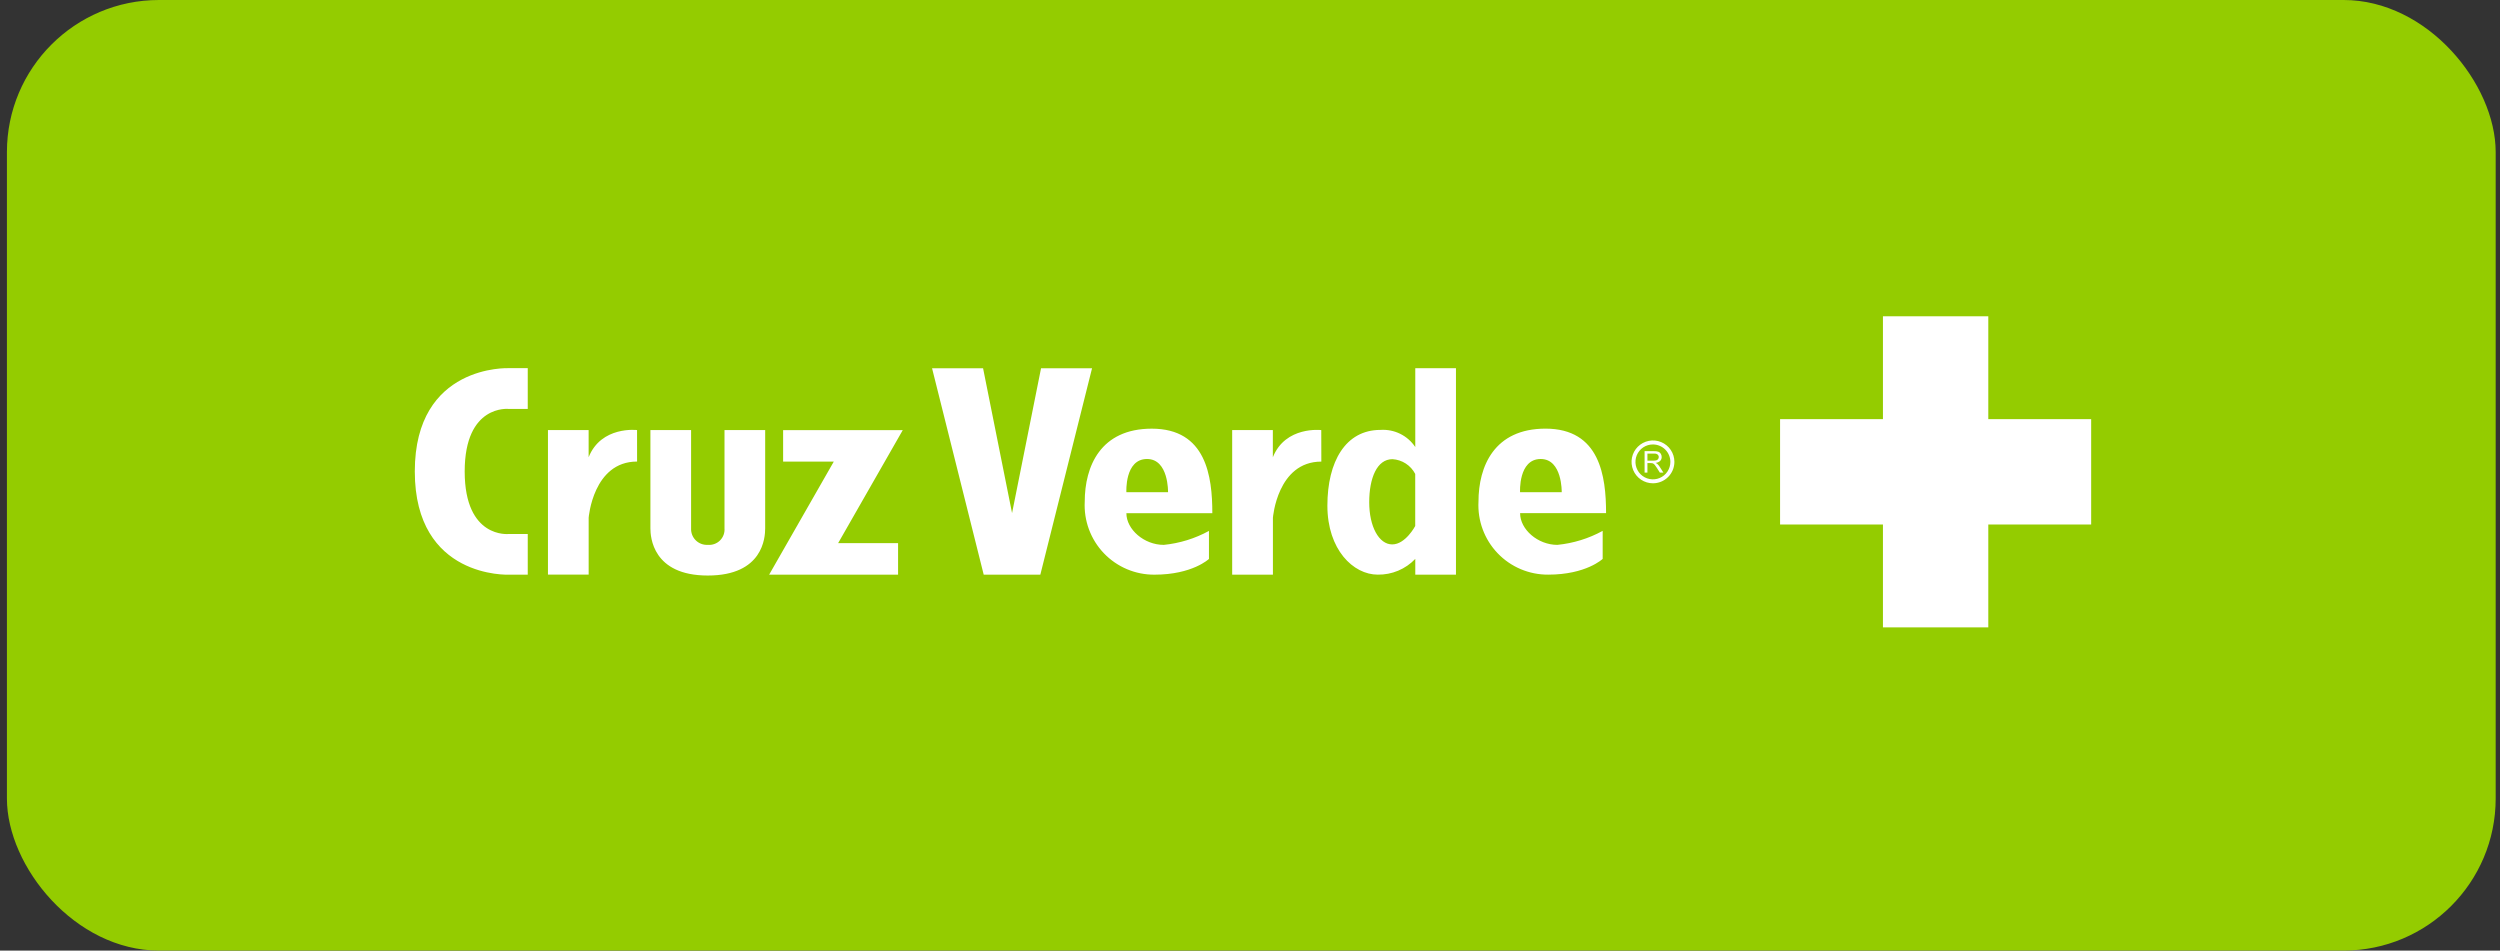
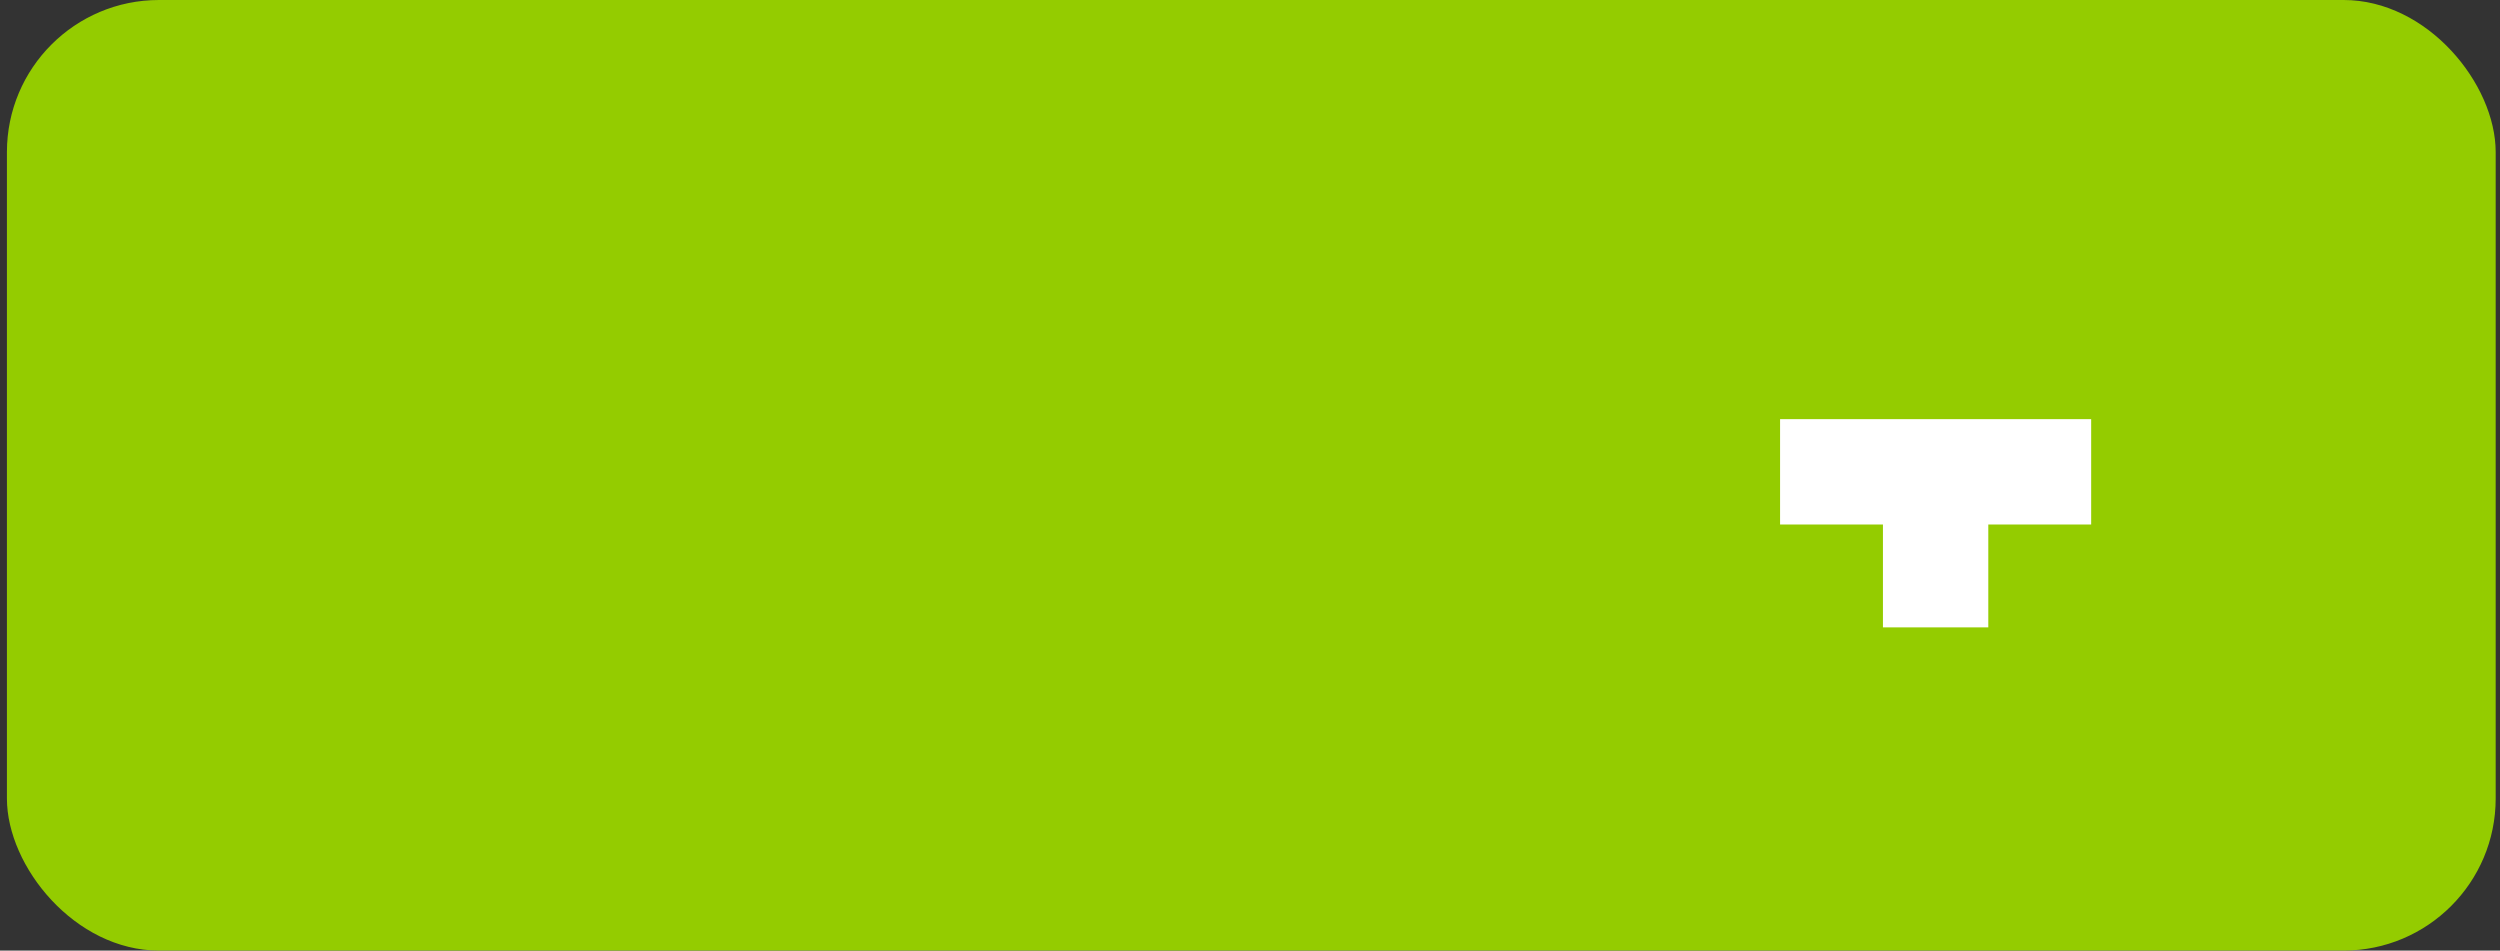
<svg xmlns="http://www.w3.org/2000/svg" width="263" height="100" viewBox="0 0 263 100" fill="none">
  <rect x="0" y="0" width="263" height="100" fill="#333333" stroke="none" />
  <rect x="0.728" width="261.818" height="100" rx="16" fill="#94CC00" />
-   <path d="M219.991 44.094H209.169V33.273H198.086V44.094H187.264V55.178H198.086V66H209.169V55.178H219.991V44.094Z" fill="white" />
-   <path fill-rule="evenodd" clip-rule="evenodd" d="M53.52 43.02H55.519V38.73H53.52C53.52 38.73 43.637 38.296 43.637 49.593C43.637 60.889 53.52 60.455 53.52 60.455H55.519V56.176H53.52C53.52 56.176 48.885 56.696 48.885 49.598C48.885 42.501 53.52 43.02 53.52 43.02ZM61.927 54.465C61.927 54.465 62.386 48.555 67.021 48.555L67.018 45.242C67.018 45.242 63.249 44.784 61.924 48.1V45.242H57.645V60.45H61.927V54.465ZM74.46 60.546C80.285 60.546 80.496 56.528 80.496 55.585L80.497 45.244H76.218V55.585C76.236 55.819 76.202 56.055 76.12 56.275C76.037 56.495 75.908 56.694 75.741 56.859C75.574 57.024 75.373 57.15 75.151 57.229C74.93 57.309 74.695 57.339 74.461 57.318C74.228 57.332 73.996 57.297 73.778 57.215C73.56 57.134 73.361 57.007 73.195 56.843C73.03 56.68 72.9 56.484 72.815 56.267C72.731 56.05 72.692 55.818 72.703 55.585V45.244H68.423V55.585C68.423 56.458 68.634 60.546 74.46 60.546ZM94.478 60.455V57.139H88.171L94.972 45.247H82.384V48.563H87.713L80.913 60.455H94.478ZM103.486 60.455H107.765H109.443L114.884 38.739H109.518L106.468 53.977L103.419 38.739H98.052L103.486 60.455ZM127.182 55.852C125.711 56.656 124.093 57.156 122.425 57.322L122.423 57.321C120.36 57.321 118.495 55.692 118.496 53.986H127.537C127.537 50.114 126.896 45.096 121.166 45.096C115.772 45.096 114.114 49.063 114.114 52.776C114.062 53.769 114.214 54.763 114.56 55.695C114.905 56.628 115.438 57.48 116.125 58.199C116.812 58.918 117.639 59.489 118.555 59.877C119.471 60.265 120.456 60.462 121.451 60.455C125.449 60.455 127.182 58.8 127.182 58.8V55.852ZM133.911 54.469C133.911 54.469 134.369 48.56 139.005 48.56L138.997 45.246C138.997 45.246 135.228 44.789 133.903 48.105V45.246H129.625V60.454H133.911V54.469ZM148.888 60.452H153.168L153.167 38.737H148.887V47.029C148.488 46.432 147.939 45.951 147.295 45.634C146.651 45.318 145.935 45.177 145.218 45.226C141.551 45.226 139.641 48.558 139.641 53.193C139.641 57.829 142.367 60.452 144.94 60.452C145.676 60.463 146.407 60.322 147.087 60.037C147.766 59.752 148.38 59.33 148.888 58.796V60.452ZM168.601 55.848C167.13 56.652 165.513 57.153 163.845 57.319L163.838 57.321C161.774 57.321 159.908 55.692 159.915 53.982H168.958C168.958 50.111 168.317 45.093 162.586 45.093C157.194 45.093 155.536 49.06 155.536 52.772C155.484 53.766 155.635 54.759 155.981 55.691C156.326 56.624 156.859 57.476 157.546 58.195C158.232 58.914 159.059 59.485 159.975 59.873C160.89 60.261 161.876 60.458 162.87 60.452C166.87 60.452 168.601 58.796 168.601 58.796V55.848ZM172.641 50.464C173.011 50.711 173.447 50.843 173.893 50.843L173.886 50.842C174.182 50.843 174.476 50.785 174.75 50.672C175.024 50.559 175.273 50.394 175.483 50.184C175.693 49.975 175.859 49.727 175.973 49.453C176.087 49.179 176.146 48.886 176.147 48.59C176.147 48.144 176.014 47.708 175.767 47.338C175.519 46.967 175.167 46.678 174.755 46.508C174.343 46.337 173.89 46.292 173.453 46.379C173.016 46.466 172.614 46.681 172.299 46.996C171.984 47.311 171.769 47.713 171.682 48.15C171.595 48.587 171.64 49.04 171.811 49.452C171.981 49.864 172.27 50.216 172.641 50.464ZM118.495 51.778C118.495 51.778 118.303 48.287 120.667 48.287C122.953 48.287 122.878 51.778 122.878 51.778H118.495ZM146.486 48.305C144.856 48.305 144.042 50.296 144.042 52.841C144.042 55.386 145.059 57.272 146.461 57.272C147.863 57.272 148.881 55.336 148.881 55.336V49.86C148.651 49.415 148.31 49.038 147.89 48.765C147.47 48.492 146.986 48.334 146.486 48.305ZM159.91 51.778C159.91 51.778 159.718 48.287 162.083 48.287C164.367 48.287 164.293 51.778 164.293 51.778H159.91ZM173.887 46.756C173.523 46.756 173.168 46.863 172.866 47.065C172.564 47.267 172.329 47.554 172.19 47.889C172.051 48.225 172.015 48.594 172.085 48.95C172.156 49.306 172.331 49.634 172.588 49.891C172.845 50.147 173.172 50.322 173.528 50.393C173.884 50.464 174.254 50.428 174.589 50.289C174.925 50.15 175.212 49.914 175.413 49.612C175.615 49.31 175.723 48.955 175.723 48.592C175.722 48.105 175.529 47.638 175.184 47.294C174.84 46.95 174.373 46.756 173.887 46.756ZM174.617 49.717L174.32 49.248C174.234 49.114 174.162 49.011 174.105 48.938C174.063 48.88 174.012 48.829 173.954 48.788C173.913 48.76 173.867 48.74 173.819 48.728C173.764 48.719 173.708 48.716 173.652 48.718H173.309V49.716H173.011V47.462H174.008C174.163 47.456 174.317 47.476 174.465 47.523C174.57 47.564 174.659 47.639 174.716 47.737C174.779 47.84 174.811 47.959 174.809 48.08C174.812 48.23 174.757 48.374 174.654 48.483C174.522 48.605 174.353 48.679 174.175 48.693C174.24 48.722 174.3 48.761 174.354 48.807C174.449 48.896 174.532 48.997 174.601 49.106L174.992 49.718L174.617 49.717ZM174.501 48.082C174.501 48.153 174.48 48.223 174.44 48.283C174.399 48.346 174.339 48.394 174.268 48.419C174.164 48.451 174.056 48.466 173.948 48.461H173.309V47.717H174.021C174.151 47.706 174.281 47.742 174.386 47.82C174.423 47.853 174.452 47.893 174.472 47.938C174.492 47.984 174.502 48.032 174.501 48.082Z" fill="white" />
+   <path d="M219.991 44.094H209.169H198.086V44.094H187.264V55.178H198.086V66H209.169V55.178H219.991V44.094Z" fill="white" />
</svg>